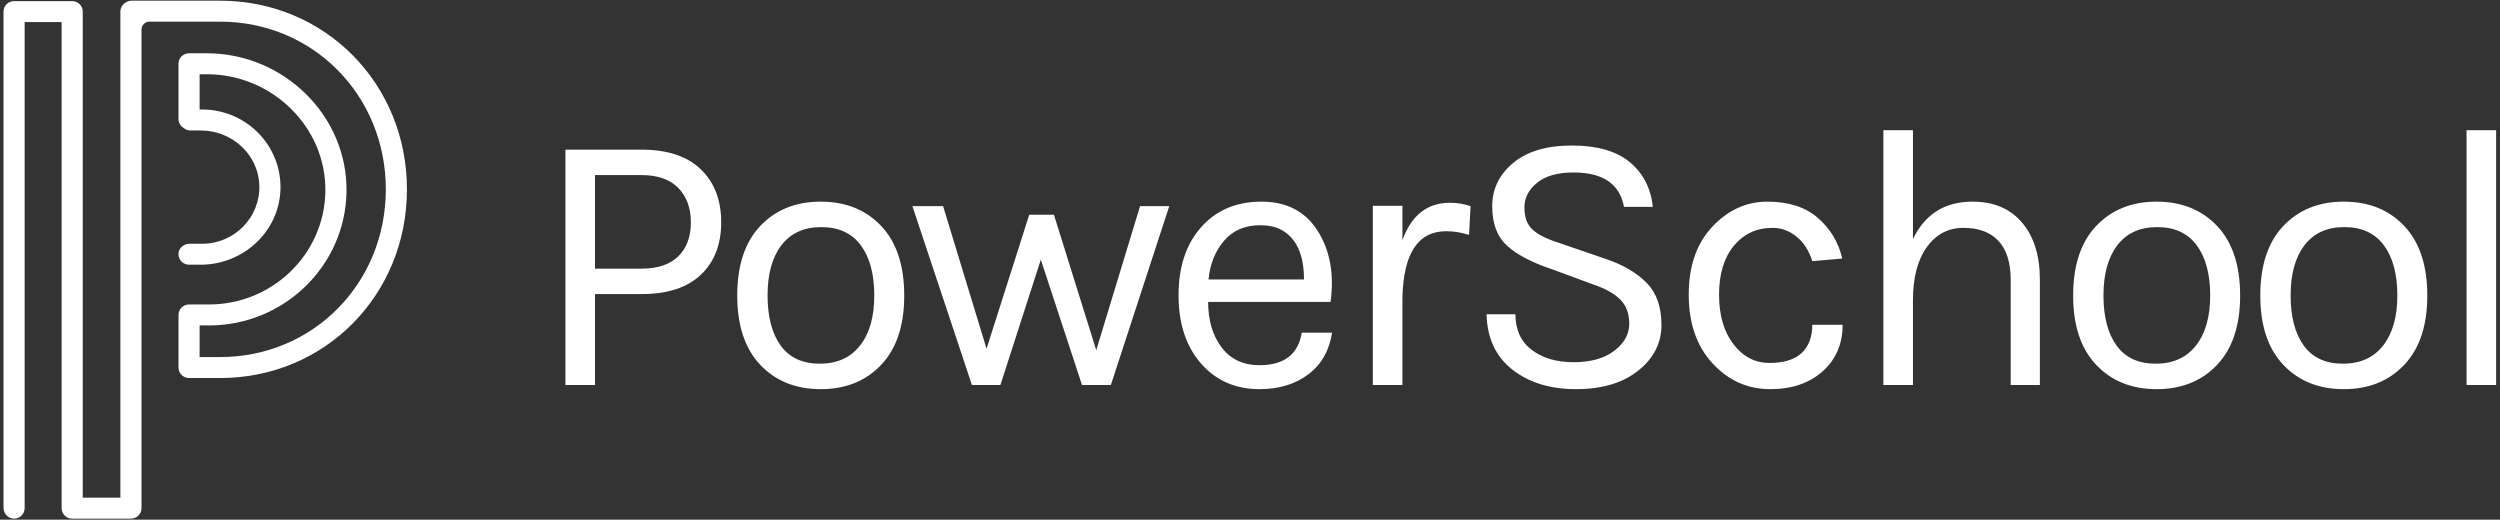
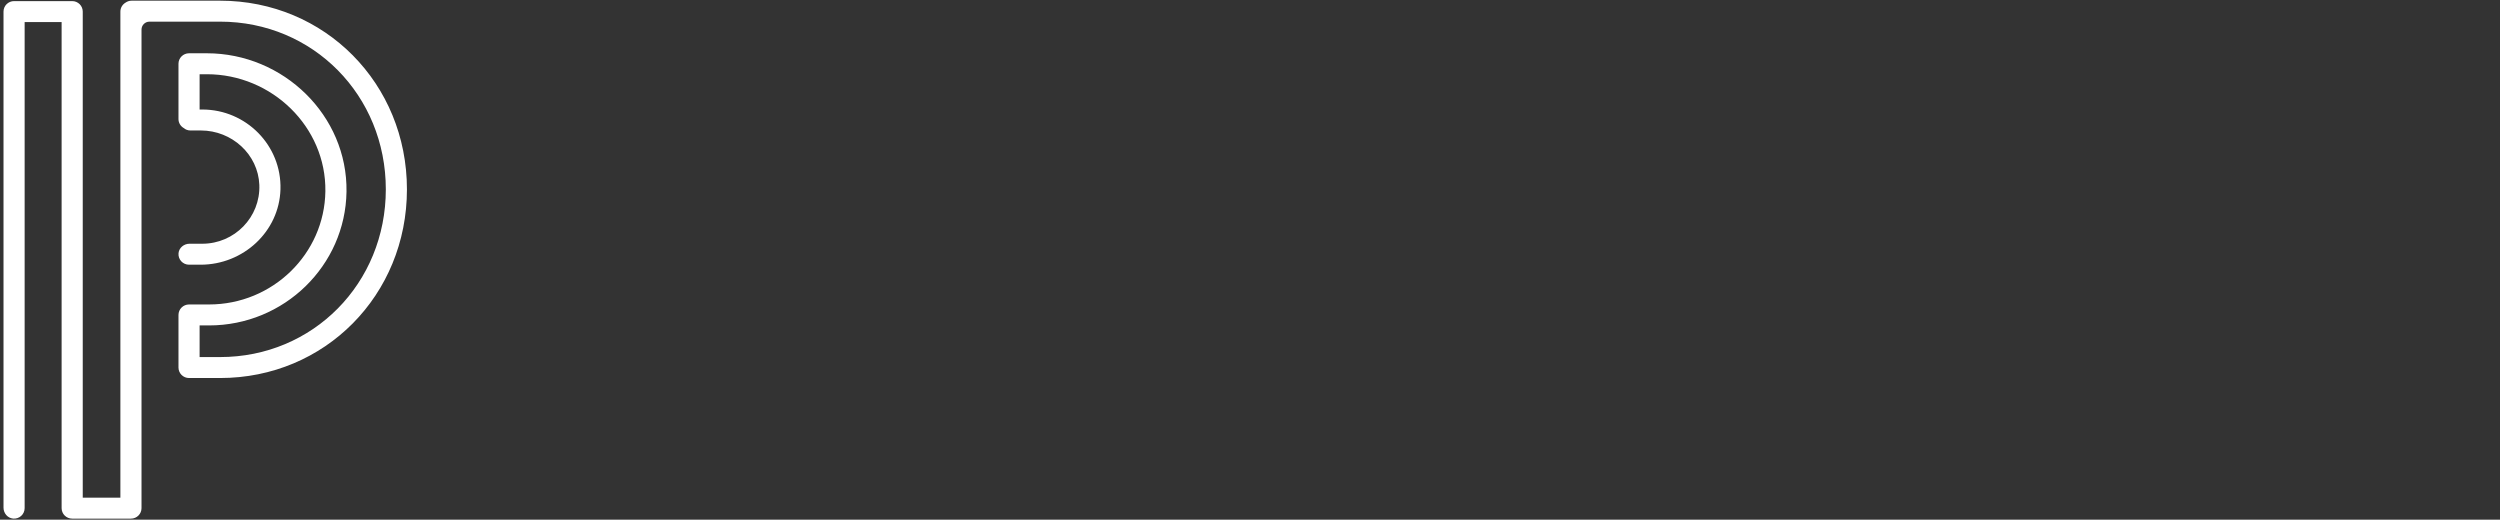
<svg xmlns="http://www.w3.org/2000/svg" width="356px" height="74px" viewBox="0 0 356 74" version="1.1">
  <rect x="0" y="0" width="356" height="74" fill="#333333" stroke="none" />
  <title>Logo_Unified-Classroom-Inverse</title>
  <desc>Created with Sketch.</desc>
  <g id="Sign-In-Image" stroke="none" stroke-width="1" fill="none" fill-rule="evenodd">
    <g id="SFE-signin-pic-logo" transform="translate(-52, -43)" fill="#FFFFFF">
      <g id="Logo_Unified-Classroom-Inverse" transform="translate(52.5, 39)">
        <g id="Group" stroke-width="1" transform="translate(0, 4.098)">
          <path d="M30.84,0 L18.242,0 C17.913,0 17.614,0.107 17.366,0.283 C16.934,0.545 16.643,1.012 16.643,1.553 L16.643,70.771 L11.283,70.771 L11.283,1.553 C11.283,0.727 10.61,0.059 9.779,0.059 L1.505,0.059 C0.675,0.059 0,0.727 0,1.553 L0,72.199 C0,72.978 0.576,73.674 1.359,73.748 C2.255,73.834 3.009,73.135 3.009,72.263 L3.009,3.044 L8.274,3.044 L8.274,72.263 C8.274,73.088 8.947,73.756 9.779,73.756 L18.149,73.756 C18.979,73.756 19.652,73.088 19.652,72.263 L19.652,4.112 C19.652,3.489 20.16,2.985 20.788,2.985 L30.84,2.985 C44.074,2.985 54.44,13.475 54.44,26.866 C54.44,40.256 44.074,50.748 30.84,50.748 L27.924,50.748 L27.924,46.243 L29.268,46.243 C39.965,46.243 48.687,37.726 48.842,27.198 C49.003,16.36 39.876,7.488 28.95,7.488 L26.419,7.488 C25.589,7.488 24.915,8.156 24.915,8.982 L24.915,16.851 C24.915,17.39 25.204,17.859 25.638,18.121 C25.9,18.343 26.237,18.482 26.609,18.482 L28.108,18.482 C32.51,18.482 36.262,21.873 36.429,26.235 C36.603,30.822 32.892,34.61 28.308,34.61 L26.485,34.61 C25.698,34.61 24.996,35.178 24.922,35.954 C24.837,36.843 25.539,37.595 26.419,37.595 L28.071,37.595 C34.129,37.595 39.258,32.889 39.438,26.88 C39.626,20.635 34.561,15.497 28.308,15.497 L27.924,15.497 L27.924,10.473 L28.969,10.473 C38.211,10.473 45.965,17.976 45.833,27.146 C45.707,36.052 38.325,43.258 29.268,43.258 L26.419,43.258 C25.589,43.258 24.915,43.926 24.915,44.752 L24.915,52.24 C24.915,53.063 25.589,53.733 26.419,53.733 L30.84,53.733 C45.761,53.733 57.448,41.932 57.448,26.866 C57.448,11.801 45.761,0 30.84,0" id="P" />
        </g>
-         <path d="M90.841,25.308 C94.537,25.308 97.354,26.24 99.292,28.106 C101.229,29.971 102.197,32.484 102.197,35.646 C102.197,38.808 101.229,41.304 99.292,43.134 C97.354,44.964 94.537,45.878 90.841,45.878 L84.229,45.878 L84.229,58.828 L80.017,58.828 L80.017,25.308 L90.841,25.308 Z M90.841,42.255 C93.151,42.255 94.902,41.668 96.093,40.496 C97.283,39.324 97.879,37.716 97.879,35.673 C97.879,33.63 97.283,31.996 96.093,30.77 C94.902,29.544 93.151,28.932 90.841,28.932 L84.229,28.932 L84.229,42.255 L90.841,42.255 Z M116.372,32.715 C119.926,32.715 122.797,33.87 124.983,36.179 C127.169,38.489 128.262,41.793 128.262,46.092 C128.262,50.355 127.169,53.641 124.983,55.951 C122.797,58.26 119.926,59.415 116.372,59.415 C112.817,59.415 109.947,58.26 107.761,55.951 C105.575,53.641 104.482,50.355 104.482,46.092 C104.482,41.793 105.575,38.489 107.761,36.179 C109.947,33.87 112.817,32.715 116.372,32.715 Z M123.996,46.092 C123.996,43.036 123.356,40.647 122.077,38.924 C120.797,37.201 118.922,36.339 116.452,36.339 C113.981,36.339 112.089,37.201 110.773,38.924 C109.458,40.647 108.801,43.027 108.801,46.065 C108.801,49.103 109.423,51.483 110.667,53.206 C111.911,54.929 113.768,55.791 116.238,55.791 C118.709,55.791 120.619,54.929 121.97,53.206 C123.321,51.483 123.996,49.112 123.996,46.092 Z M133.798,33.355 L139.983,53.659 L146.062,34.581 L149.581,34.581 L155.605,53.872 L161.844,33.355 L166.002,33.355 L157.685,58.828 L153.579,58.828 L147.714,40.976 L141.956,58.828 L137.904,58.828 L129.426,33.355 L133.798,33.355 Z M178.844,56.004 C182.363,56.004 184.371,54.458 184.869,51.368 L189.187,51.368 C188.796,53.926 187.668,55.906 185.802,57.31 C183.936,58.713 181.616,59.415 178.844,59.415 C175.431,59.415 172.659,58.198 170.526,55.764 C168.393,53.33 167.327,50.089 167.327,46.038 C167.327,41.988 168.402,38.755 170.553,36.339 C172.703,33.923 175.565,32.715 179.137,32.715 C182.709,32.715 185.375,34.101 187.135,36.872 C188.894,39.643 189.507,43.018 188.974,46.998 L171.539,46.998 C171.539,49.627 172.179,51.785 173.459,53.473 C174.738,55.16 176.533,56.004 178.844,56.004 Z M181.936,36.712 C181.119,36.286 180.123,36.073 178.95,36.073 C176.782,36.073 175.067,36.81 173.805,38.284 C172.543,39.759 171.806,41.597 171.593,43.8 L185.189,43.8 C185.189,40.247 184.104,37.885 181.936,36.712 Z M205.441,36.925 C201.425,36.925 199.345,40.087 199.203,46.411 L199.203,58.828 L194.991,58.828 L194.991,33.302 L199.203,33.302 L199.203,38.204 C200.483,34.652 202.74,32.875 205.974,32.875 C207.005,32.875 207.983,33.035 208.907,33.355 L208.694,37.458 C207.627,37.103 206.543,36.925 205.441,36.925 Z M230.759,33.461 C230.155,30.193 227.755,28.559 223.561,28.559 C221.322,28.559 219.598,29.047 218.389,30.024 C217.181,31.001 216.576,32.174 216.576,33.541 C216.576,34.909 216.95,35.948 217.696,36.659 C218.442,37.37 219.651,37.991 221.322,38.524 L228.306,40.922 C230.688,41.739 232.581,42.859 233.985,44.28 C235.389,45.701 236.091,47.699 236.091,50.275 C236.091,52.851 234.989,55.018 232.785,56.777 C230.581,58.535 227.631,59.415 223.934,59.415 C220.237,59.415 217.207,58.482 214.844,56.617 C212.48,54.752 211.262,52.131 211.191,48.756 L215.297,48.756 C215.297,50.959 216.07,52.647 217.616,53.819 C219.162,54.991 221.153,55.578 223.588,55.578 C226.023,55.578 227.951,55.036 229.373,53.952 C230.794,52.869 231.505,51.59 231.505,50.115 C231.505,48.641 231.07,47.477 230.199,46.625 C229.328,45.772 228.04,45.061 226.334,44.493 L220.415,42.308 C217.643,41.384 215.546,40.283 214.124,39.004 C212.702,37.725 211.991,35.851 211.991,33.382 C211.991,30.912 212.986,28.852 214.977,27.2 C216.967,25.548 219.758,24.722 223.348,24.722 C226.938,24.722 229.684,25.512 231.585,27.093 C233.487,28.674 234.58,30.797 234.864,33.461 L230.759,33.461 Z M251.171,32.715 C254.193,32.715 256.592,33.488 258.369,35.034 C260.147,36.579 261.302,38.506 261.835,40.816 L257.57,41.189 C257.107,39.697 256.361,38.533 255.33,37.698 C254.299,36.863 253.162,36.446 251.918,36.446 C249.643,36.446 247.803,37.298 246.399,39.004 C244.995,40.709 244.293,43.027 244.293,45.958 C244.293,48.889 244.978,51.243 246.346,53.02 C247.715,54.796 249.421,55.684 251.465,55.684 C253.508,55.684 255.037,55.213 256.05,54.272 C257.063,53.33 257.57,51.989 257.57,50.248 L261.888,50.248 C261.888,52.984 260.937,55.196 259.036,56.883 C257.134,58.571 254.655,59.415 251.598,59.415 C248.363,59.415 245.617,58.189 243.36,55.737 C241.103,53.286 239.975,50.026 239.975,45.958 C239.975,41.89 241.094,38.666 243.334,36.286 C245.573,33.906 248.186,32.715 251.171,32.715 Z M271.904,38.045 C273.61,34.492 276.436,32.715 280.381,32.715 C283.403,32.715 285.758,33.71 287.446,35.7 C289.134,37.689 289.979,40.407 289.979,43.853 L289.979,58.828 L285.82,58.828 L285.82,43.853 C285.82,41.402 285.242,39.554 284.087,38.311 C282.932,37.068 281.27,36.446 279.102,36.446 C276.933,36.446 275.192,37.361 273.877,39.19 C272.561,41.02 271.904,43.551 271.904,46.784 L271.904,58.828 L267.692,58.828 L267.692,22.537 L271.904,22.537 L271.904,38.045 Z M306.605,32.715 C310.16,32.715 313.03,33.87 315.216,36.179 C317.402,38.489 318.495,41.793 318.495,46.092 C318.495,50.355 317.402,53.641 315.216,55.951 C313.03,58.26 310.16,59.415 306.605,59.415 C303.051,59.415 300.181,58.26 297.995,55.951 C295.809,53.641 294.716,50.355 294.716,46.092 C294.716,41.793 295.809,38.489 297.995,36.179 C300.181,33.87 303.051,32.715 306.605,32.715 Z M314.23,46.092 C314.23,43.036 313.59,40.647 312.31,38.924 C311.031,37.201 309.156,36.339 306.685,36.339 C304.215,36.339 302.322,37.201 301.007,38.924 C299.692,40.647 299.034,43.027 299.034,46.065 C299.034,49.103 299.656,51.483 300.9,53.206 C302.145,54.929 304.002,55.791 306.472,55.791 C308.943,55.791 310.853,54.929 312.204,53.206 C313.555,51.483 314.23,49.112 314.23,46.092 Z M333.256,32.715 C336.811,32.715 339.681,33.87 341.867,36.179 C344.053,38.489 345.146,41.793 345.146,46.092 C345.146,50.355 344.053,53.641 341.867,55.951 C339.681,58.26 336.811,59.415 333.256,59.415 C329.702,59.415 326.831,58.26 324.645,55.951 C322.459,53.641 321.366,50.355 321.366,46.092 C321.366,41.793 322.459,38.489 324.645,36.179 C326.831,33.87 329.702,32.715 333.256,32.715 Z M340.881,46.092 C340.881,43.036 340.241,40.647 338.961,38.924 C337.682,37.201 335.807,36.339 333.336,36.339 C330.866,36.339 328.973,37.201 327.658,38.924 C326.343,40.647 325.685,43.027 325.685,46.065 C325.685,49.103 326.307,51.483 327.551,53.206 C328.795,54.929 330.652,55.791 333.123,55.791 C335.593,55.791 337.504,54.929 338.855,53.206 C340.205,51.483 340.881,49.112 340.881,46.092 Z M350.736,22.537 L354.948,22.537 L354.948,58.828 L350.736,58.828 L350.736,22.537 Z" id="PowerSchool" />
      </g>
    </g>
  </g>
</svg>